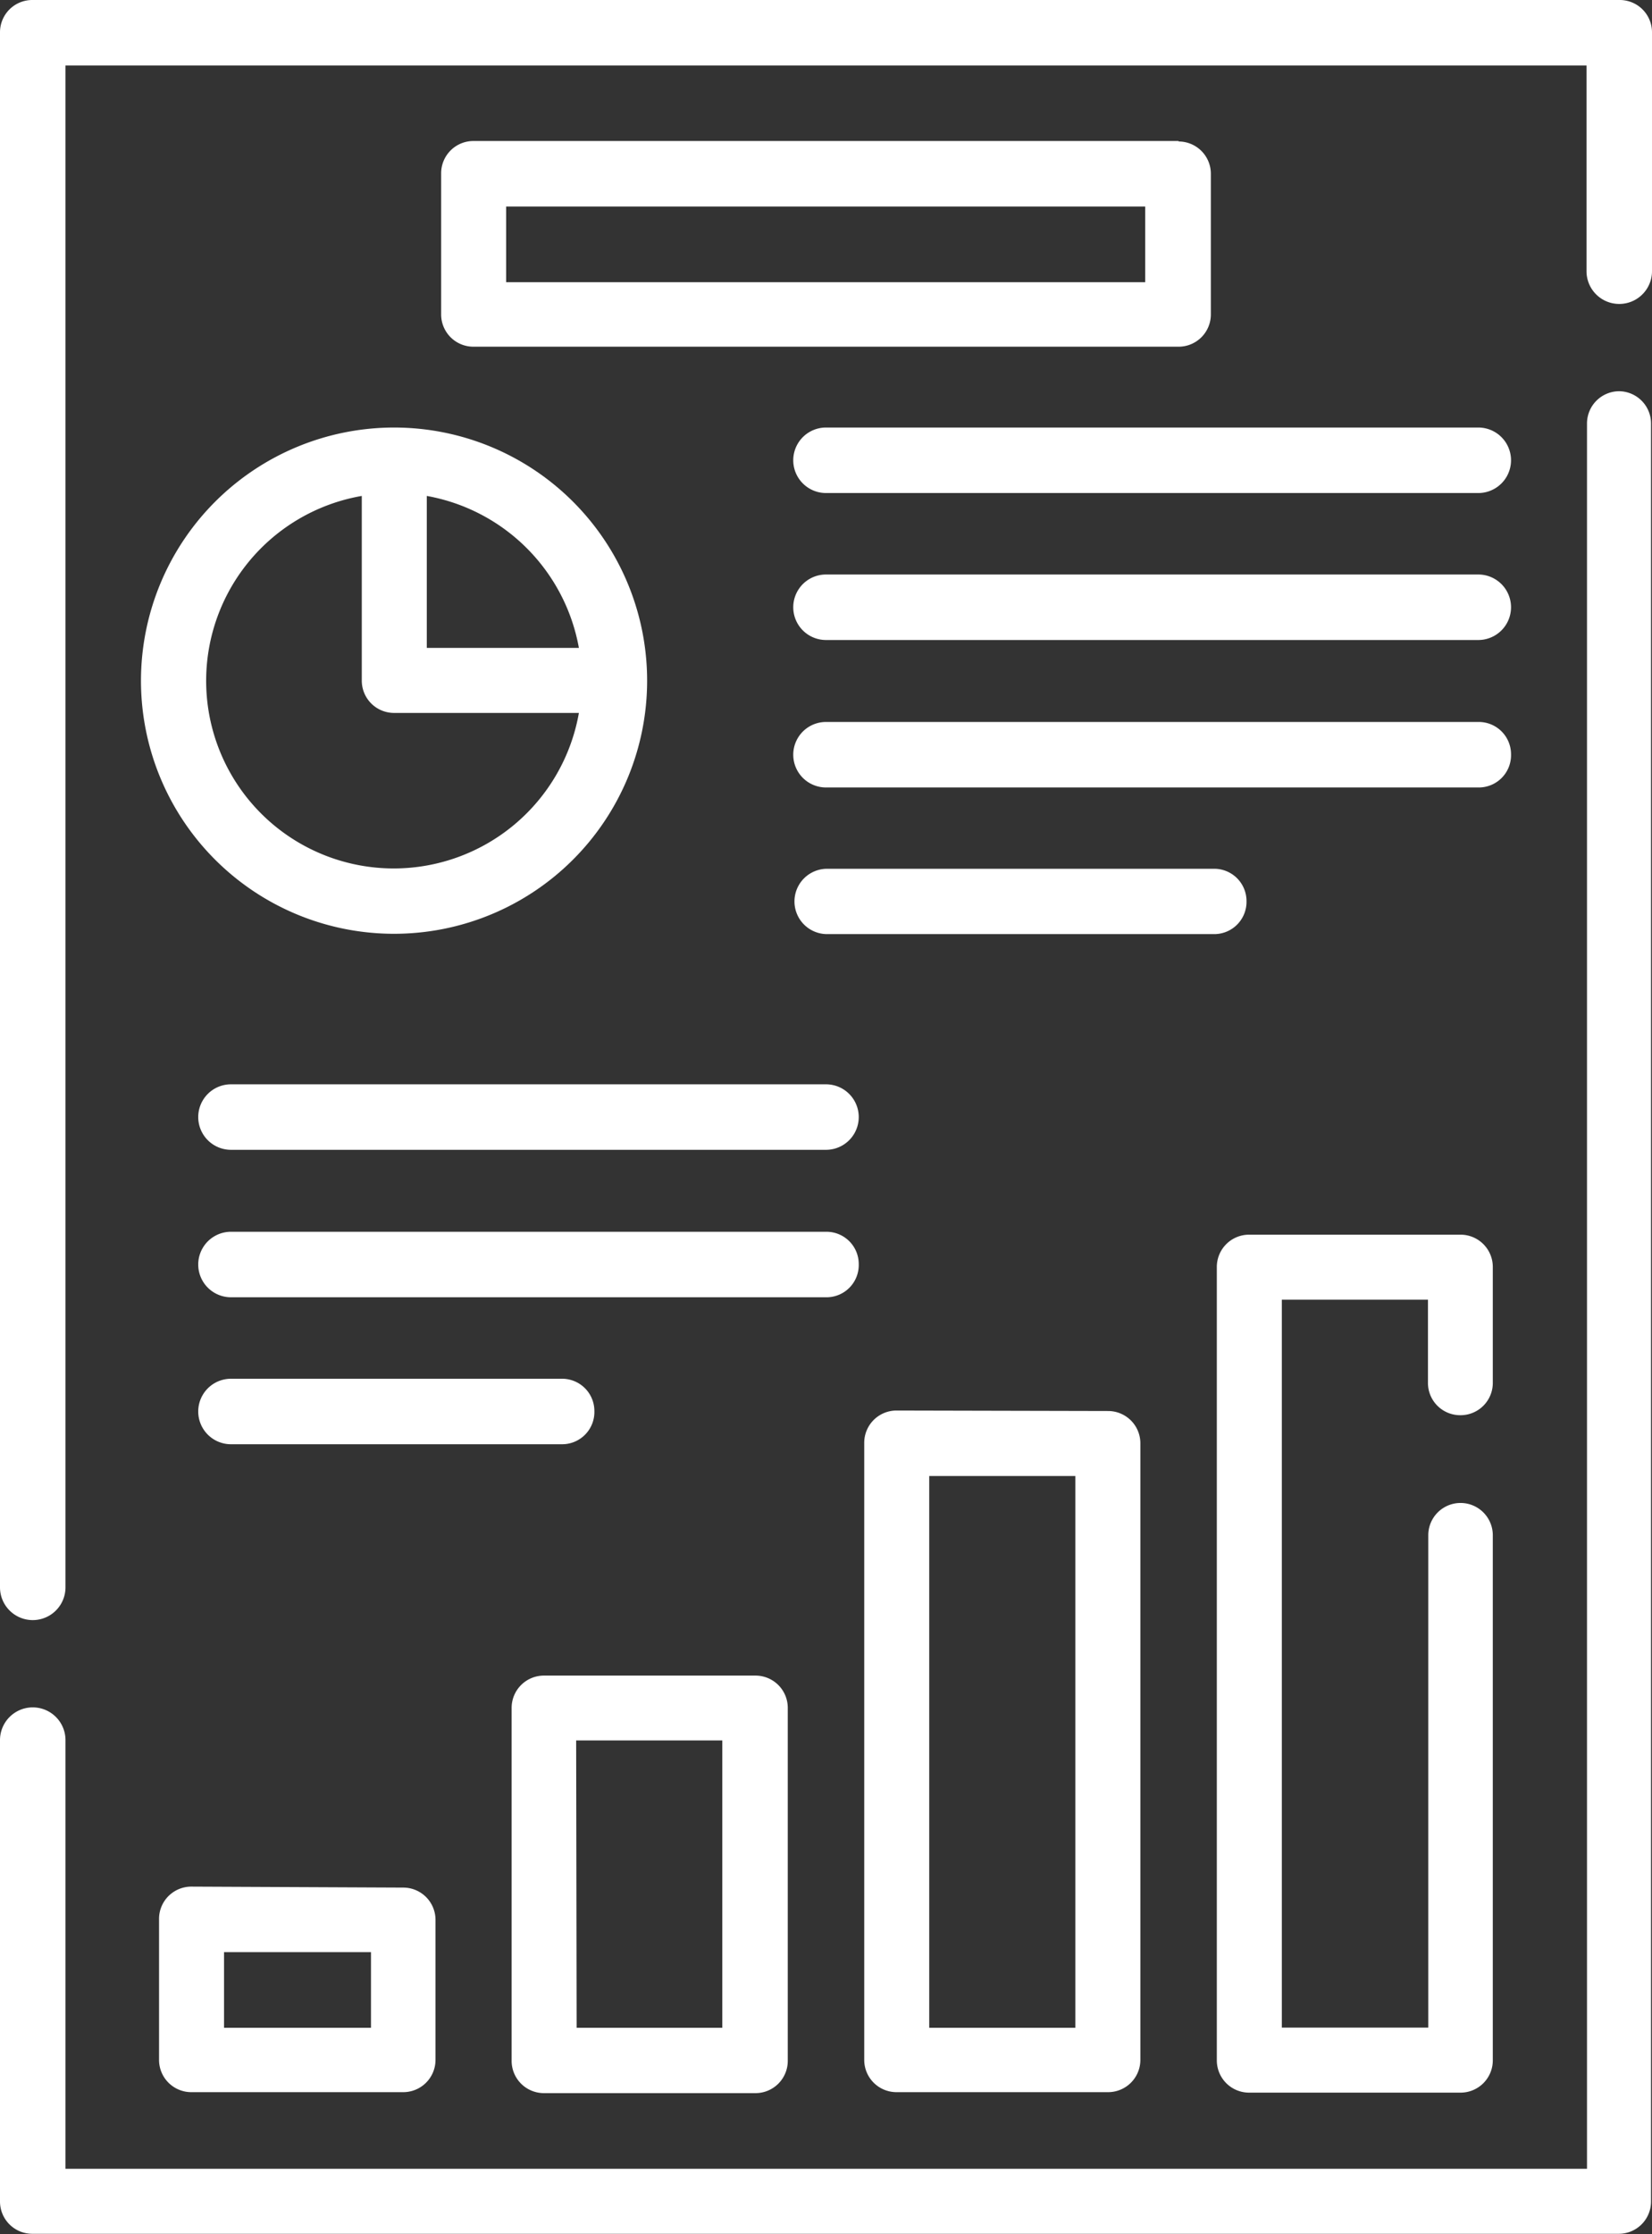
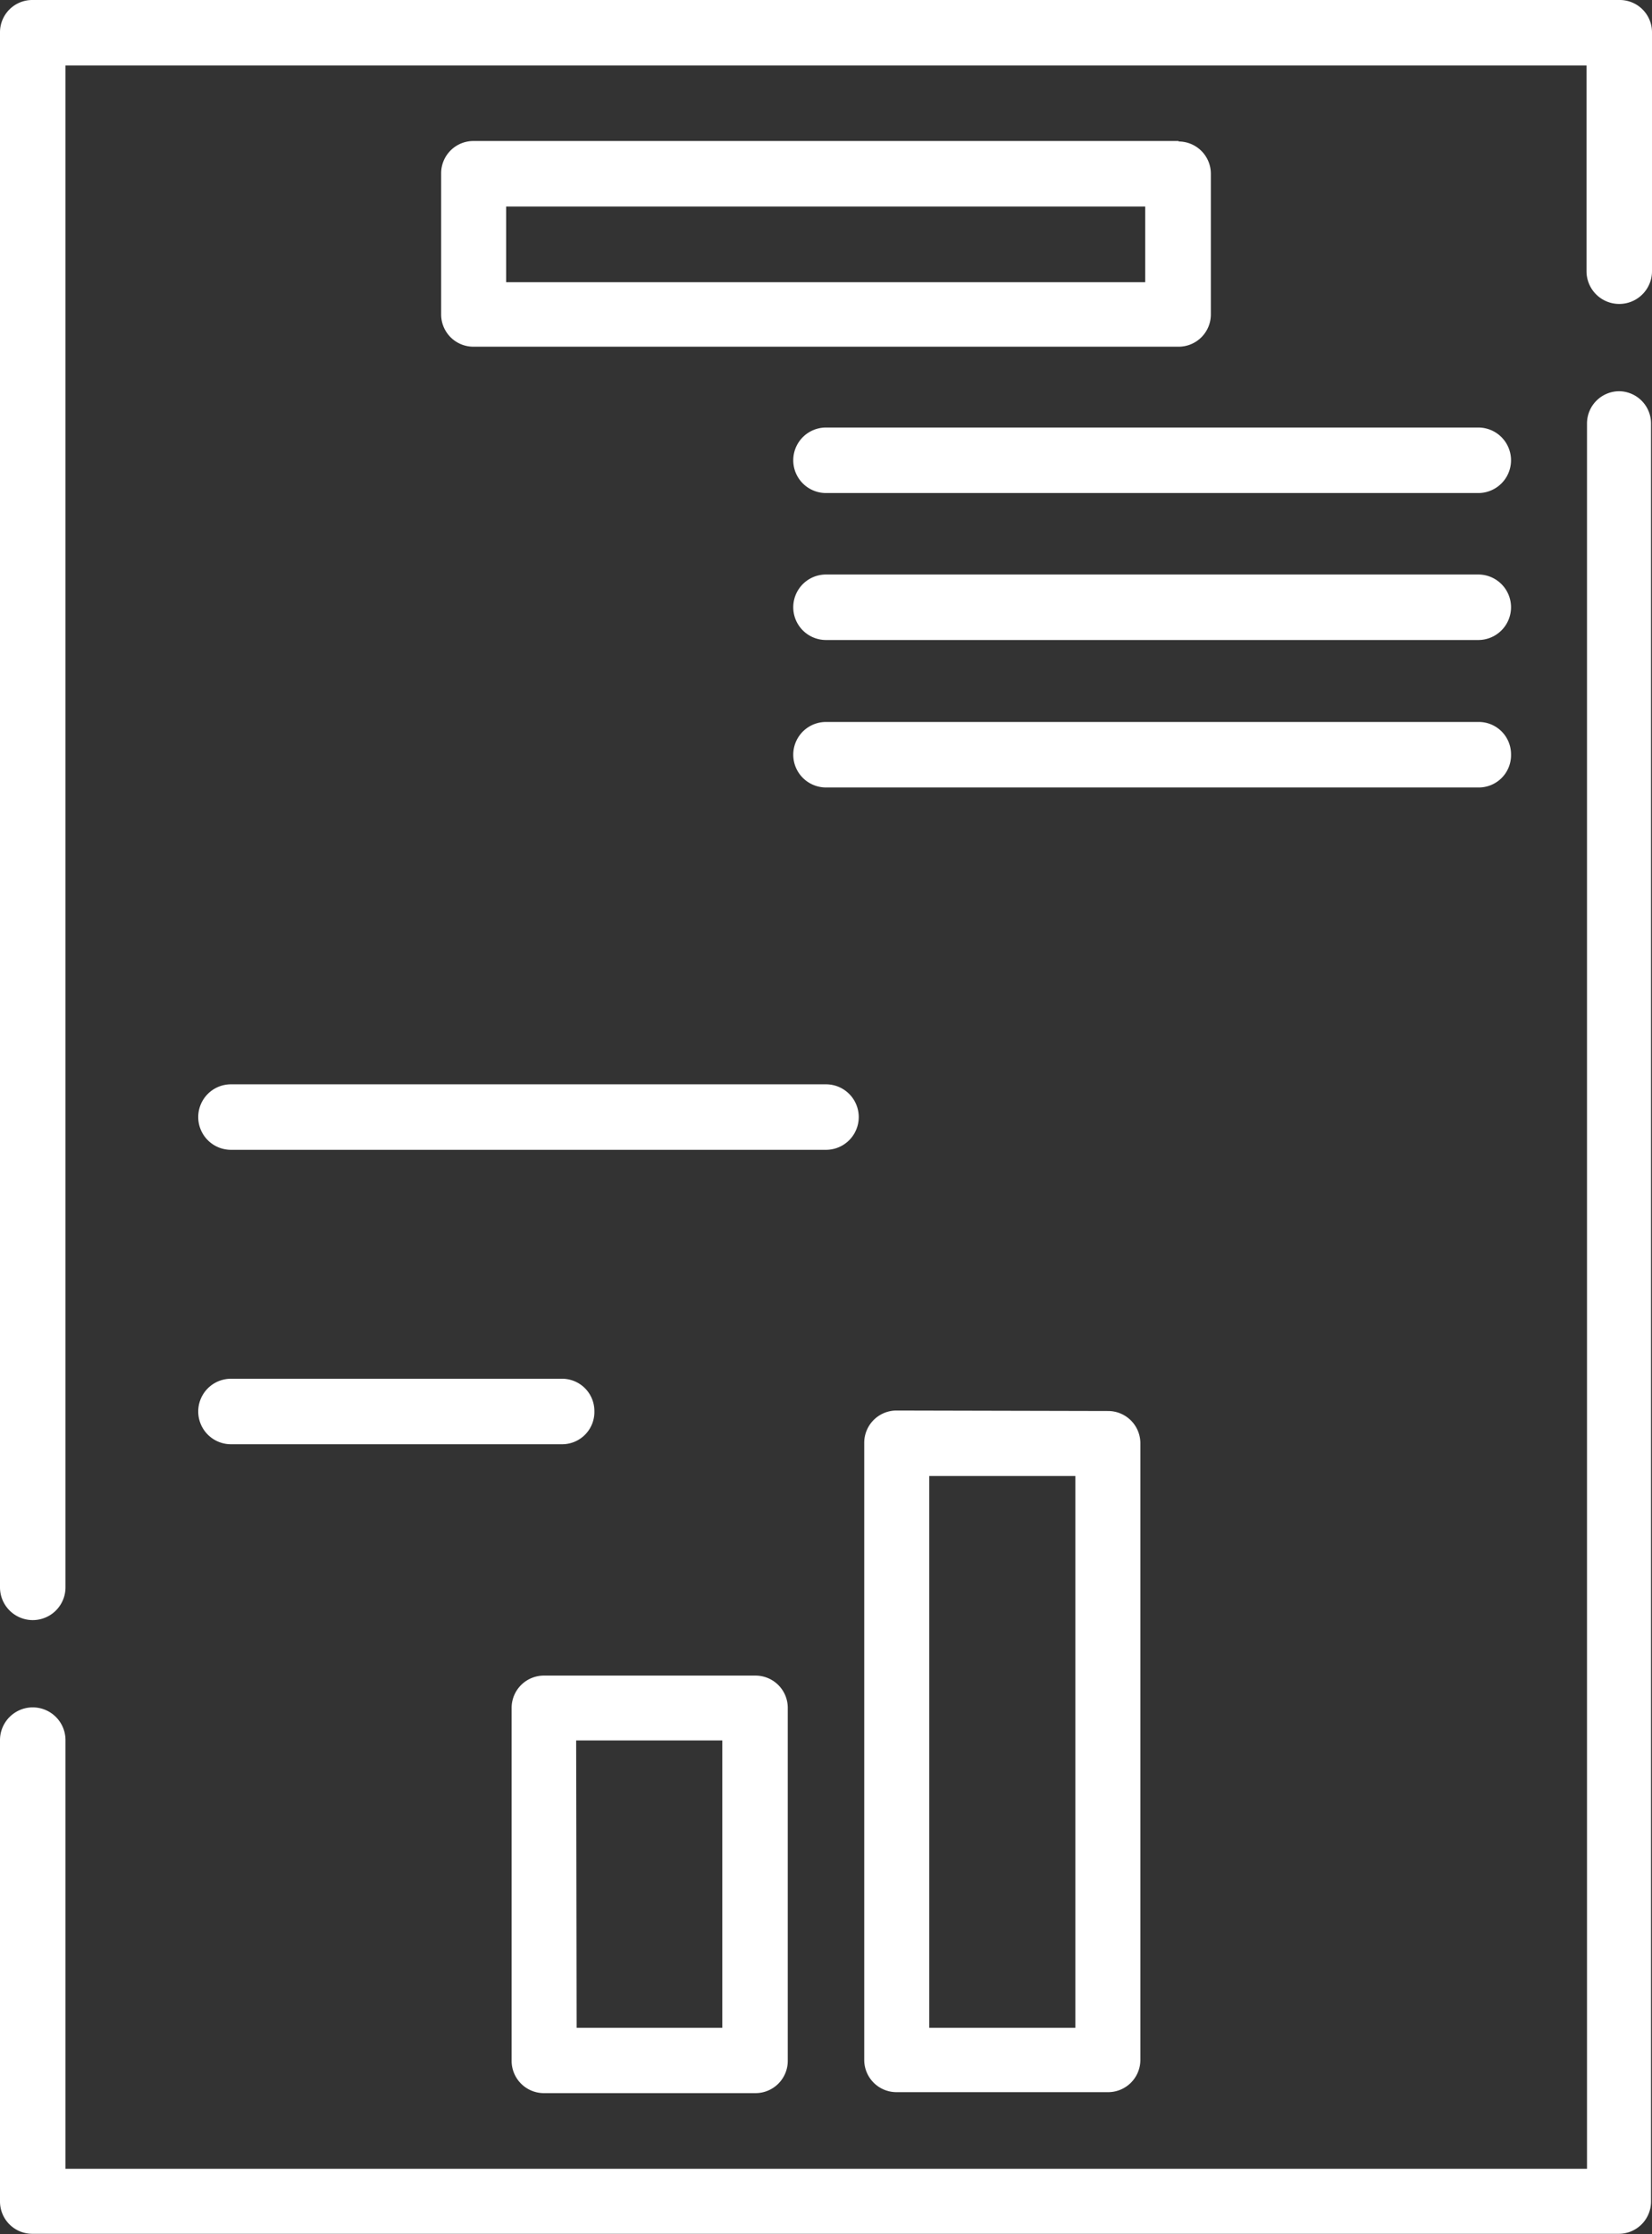
<svg xmlns="http://www.w3.org/2000/svg" viewBox="0 0 102.42 138.49">
  <rect x="0" y="0" width="102.42" height="138.49" fill="#333333" stroke="none" />
  <defs>
    <style>.cls-1{fill:#fff;}</style>
  </defs>
  <g id="Layer_2" data-name="Layer 2">
    <g id="Layer_1-2" data-name="Layer 1">
      <path class="cls-1" d="M100.39,0H2A2,2,0,0,0,0,2V98.39a2,2,0,0,0,4.06,0V4.06h94.3V16.81a2,2,0,1,0,4.06,0V2A2,2,0,0,0,100.39,0Z" />
      <path class="cls-1" d="M100.39,24.25a2,2,0,0,0-2,2V134.43H4.06V107.86a2,2,0,0,0-4.06,0v28.6a2,2,0,0,0,2,2h98.36a2,2,0,0,0,2-2V26.28A2,2,0,0,0,100.39,24.25Z" />
-       <path class="cls-1" d="M8.74,42.19A15.69,15.69,0,1,0,24.43,26.5,15.7,15.7,0,0,0,8.74,42.19ZM24.43,53.83a11.63,11.63,0,0,1-2-23.09V42.19a2,2,0,0,0,2,2H35.89A11.66,11.66,0,0,1,24.43,53.83ZM35.89,40.16H26.46V30.74A11.67,11.67,0,0,1,35.89,40.16Z" />
-       <path class="cls-1" d="M11.86,116.94a2,2,0,0,0-2,2v8.74a2,2,0,0,0,2,2H25a2,2,0,0,0,2-2V119a2,2,0,0,0-2-2ZM23,125.69H13.89V121H23Z" />
      <path class="cls-1" d="M33.72,129.74H46.84a2,2,0,0,0,2-2V105.86a2,2,0,0,0-2-2H33.72a2,2,0,0,0-2,2v21.85A2,2,0,0,0,33.72,129.74Zm2-21.86h9.06v17.81H35.75Z" />
      <path class="cls-1" d="M55.58,87.43a2,2,0,0,0-2,2v38.25a2,2,0,0,0,2,2H68.7a2,2,0,0,0,2-2V89.46a2,2,0,0,0-2-2Zm11.09,38.26H57.61V91.49h9.06Z" />
-       <path class="cls-1" d="M90.55,87.72a2,2,0,0,0,2-2V78.53a2,2,0,0,0-2-2H77.44a2,2,0,0,0-2,2v49.18a2,2,0,0,0,2,2H90.55a2,2,0,0,0,2-2V95.16a2,2,0,1,0-4,0v30.52H79.47V80.56h9.06v5.13A2,2,0,0,0,90.55,87.72Z" />
      <path class="cls-1" d="M73.07,8.74H29.35a2,2,0,0,0-2,2v8.75a2,2,0,0,0,2,2H73.07a2,2,0,0,0,2-2V10.77a2,2,0,0,0-2-2Zm-2,8.75H31.38V12.8H71v4.69Z" />
      <path class="cls-1" d="M91.65,26.5H51.21a2,2,0,0,0,0,4.06H91.65a2,2,0,1,0,0-4.06Z" />
      <path class="cls-1" d="M91.65,35.61H51.21a2,2,0,1,0,0,4.06H91.65a2,2,0,0,0,0-4.06Z" />
      <path class="cls-1" d="M93.68,46.75a2,2,0,0,0-2-2H51.21a2,2,0,0,0,0,4.06H91.65A2,2,0,0,0,93.68,46.75Z" />
-       <path class="cls-1" d="M77.28,55.85a2,2,0,0,0-2-2h-24a2,2,0,1,0,0,4.05h24A2,2,0,0,0,77.28,55.85Z" />
      <path class="cls-1" d="M51.21,67.21H14.32a2,2,0,0,0,0,4.06H51.21a2,2,0,0,0,0-4.06Z" />
-       <path class="cls-1" d="M53.24,78.35a2,2,0,0,0-2-2H14.32a2,2,0,0,0,0,4.06H51.21A2,2,0,0,0,53.24,78.35Z" />
      <path class="cls-1" d="M36.85,87.46a2,2,0,0,0-2-2H14.32a2,2,0,0,0,0,4.06h20.5A2,2,0,0,0,36.85,87.46Z" />
    </g>
  </g>
</svg>